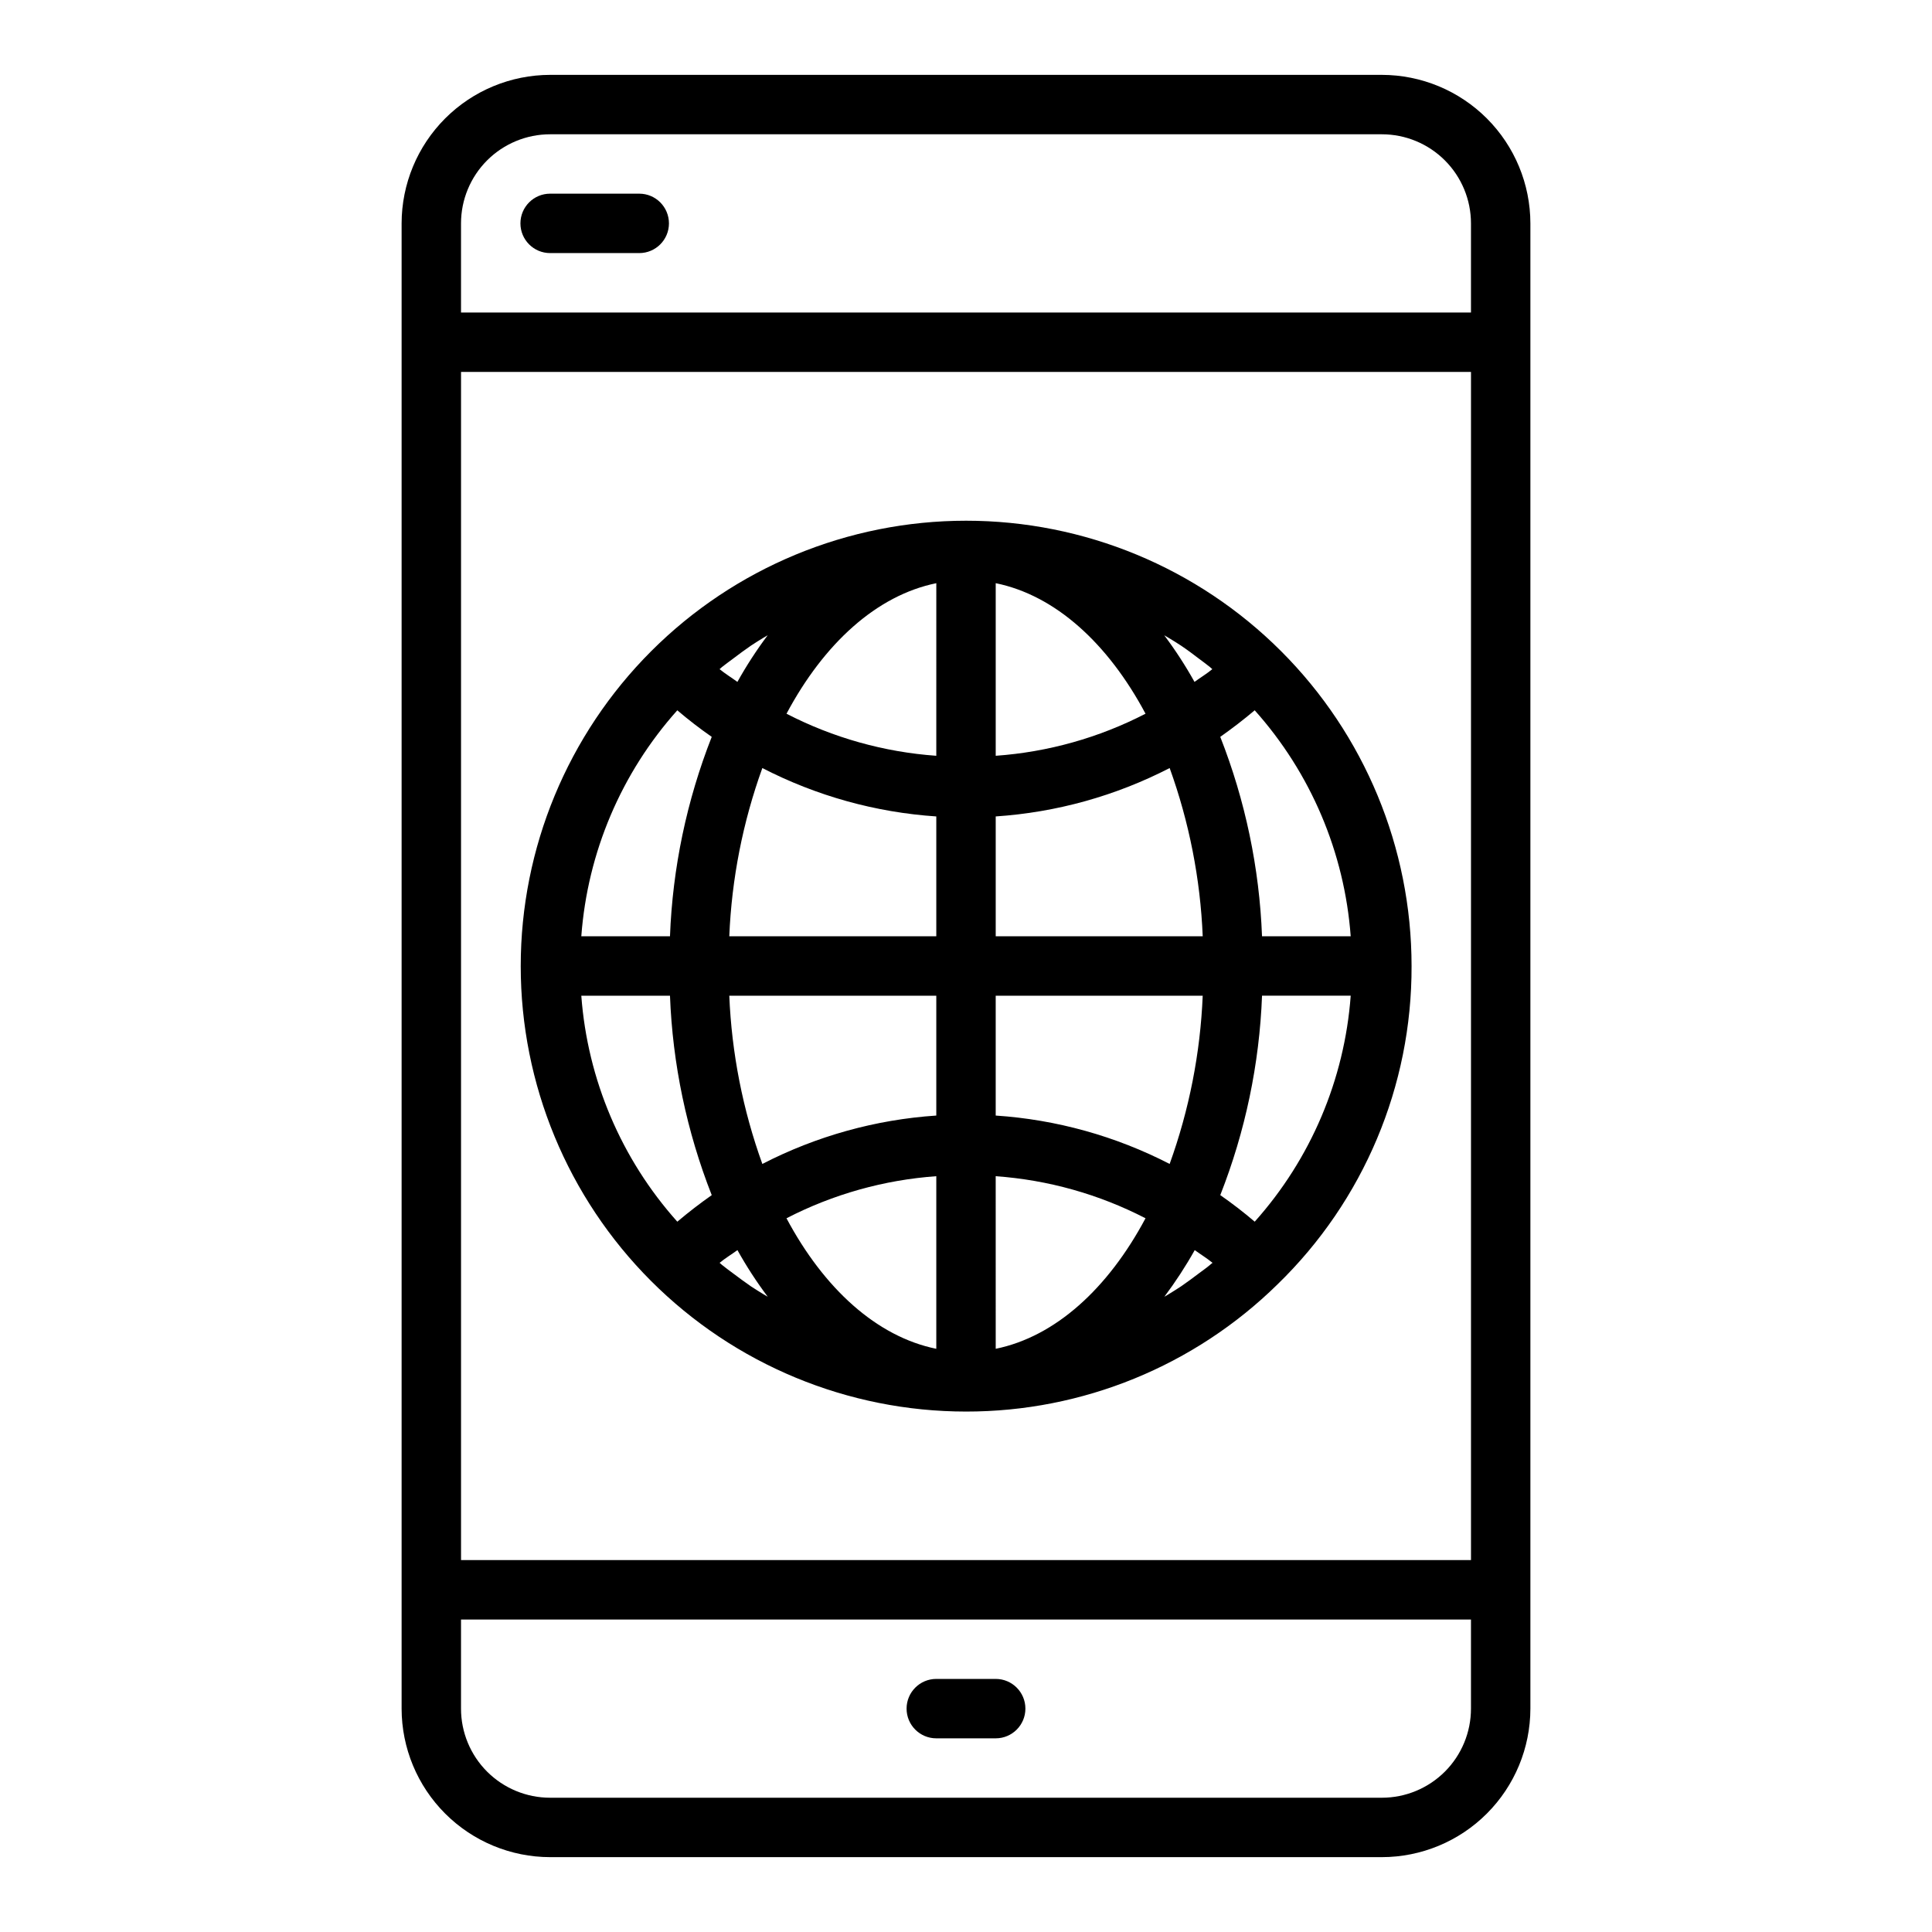
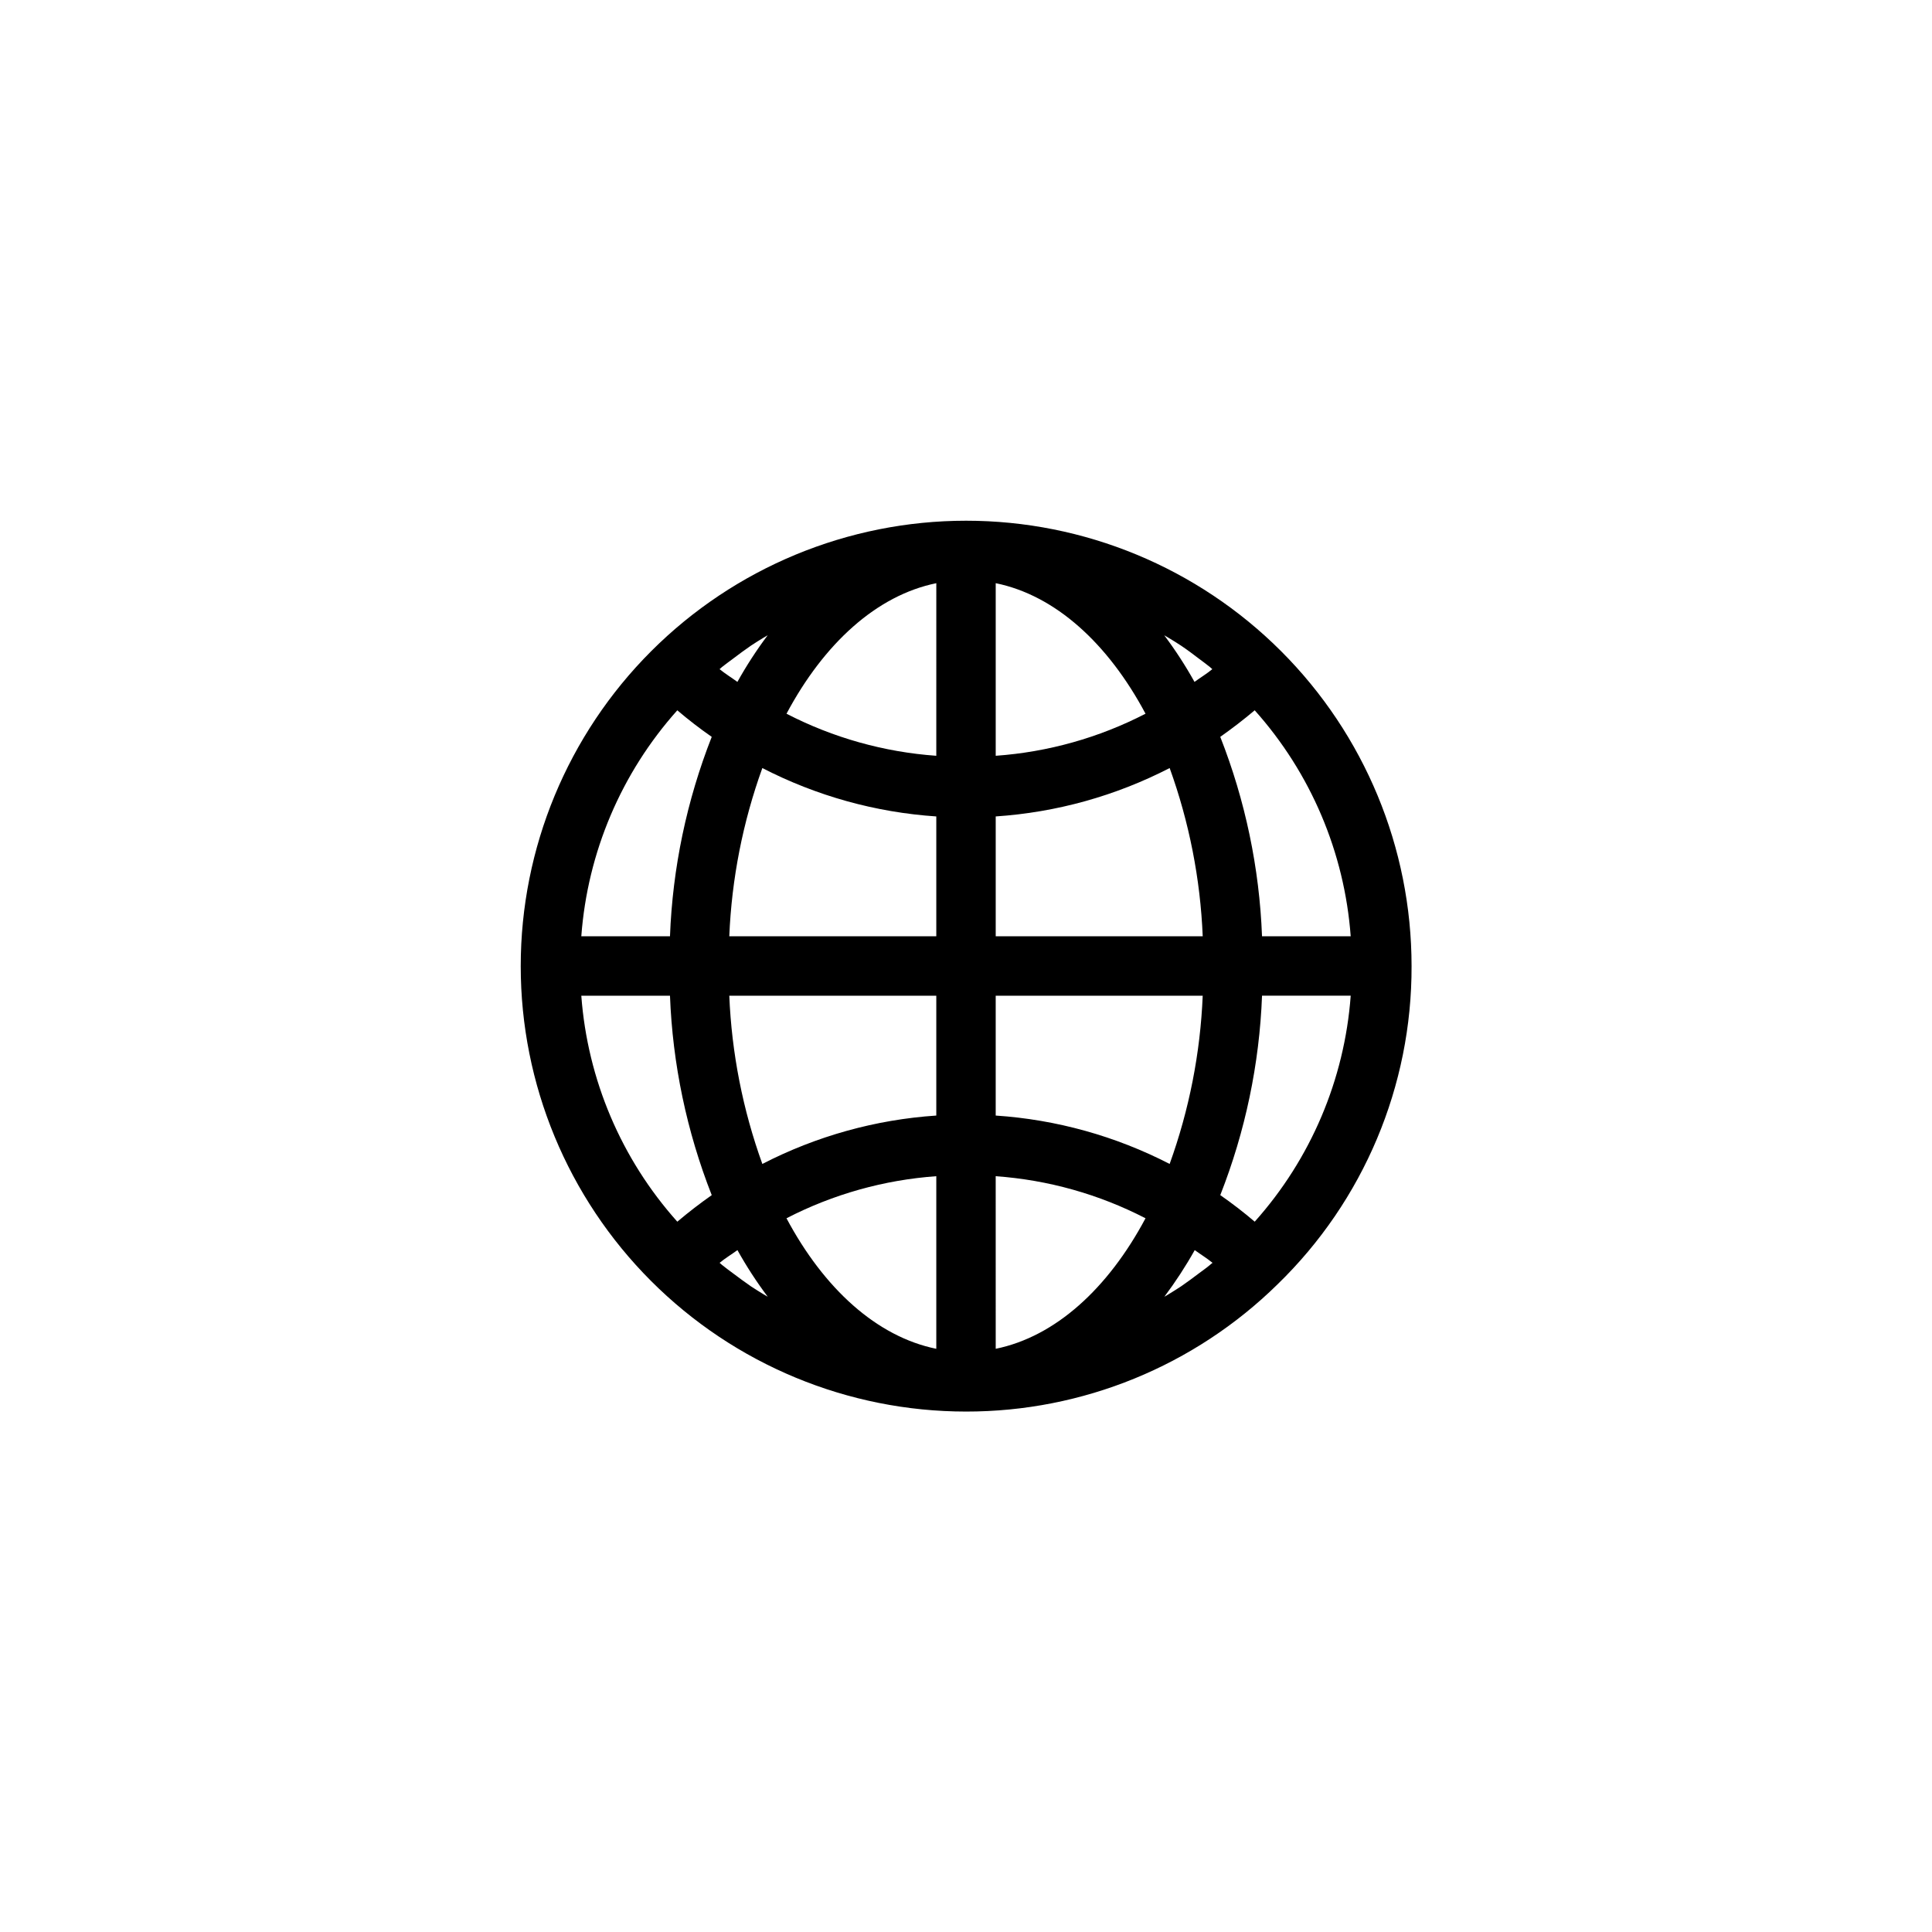
<svg xmlns="http://www.w3.org/2000/svg" fill="#000000" width="800px" height="800px" version="1.1" viewBox="144 144 512 512">
  <g>
    <path d="m518.08 400c-0.008-31.305-12.453-61.32-34.59-83.449-22.141-22.129-52.16-34.559-83.465-34.555-31.301 0.004-61.32 12.441-83.453 34.574-22.133 22.133-34.57 52.152-34.574 83.453-0.004 31.305 12.426 61.324 34.555 83.465 22.129 22.137 52.145 34.582 83.449 34.59 30.883 0.031 60.539-12.082 82.566-33.723 22.801-22.133 35.617-52.582 35.512-84.355zm-53.449 79.238c-0.922 0.789-1.891 1.441-2.832 2.156-1.574 1.195-3.148 2.363-4.785 3.488-1.062 0.715-2.156 1.379-3.234 2.047-0.402 0.25-0.789 0.473-1.203 0.715h-0.008c2.953-3.934 5.641-8.062 8.047-12.352 1.574 1.141 3.219 2.148 4.723 3.371-0.281 0.18-0.488 0.395-0.707 0.574zm-121.65 5.637c-1.574-1.086-3.148-2.25-4.723-3.434-0.977-0.738-1.969-1.441-2.914-2.219-0.219-0.172-0.418-0.379-0.637-0.559 1.473-1.219 3.148-2.227 4.723-3.371h-0.004c2.394 4.293 5.074 8.422 8.023 12.352-0.395-0.234-0.789-0.457-1.18-0.691-1.105-0.684-2.215-1.355-3.293-2.078zm-44.93-77.004h23.5c0.691 18.113 4.434 35.98 11.066 52.852-3.148 2.211-6.191 4.555-9.125 7.039h0.004c-14.855-16.613-23.801-37.668-25.445-59.891zm25.441-75.633c2.914 2.488 5.953 4.832 9.125 7.039v-0.004c-6.633 16.871-10.375 34.738-11.066 52.852h-23.5c1.645-22.223 10.59-43.277 25.445-59.891zm14.715-13.637c1.574-1.203 3.148-2.363 4.785-3.488 1.062-0.715 2.148-1.379 3.234-2.047 0.402-0.25 0.789-0.48 1.211-0.715h0.004c-2.949 3.934-5.629 8.062-8.023 12.359-1.574-1.148-3.227-2.156-4.723-3.379 0.219-0.18 0.426-0.395 0.652-0.574 0.945-0.754 1.914-1.441 2.859-2.156zm118.8-3.488c1.629 1.094 3.211 2.281 4.785 3.488 0.945 0.715 1.914 1.402 2.832 2.156 0.227 0.18 0.434 0.395 0.652 0.574-1.473 1.219-3.148 2.227-4.723 3.379h0.004c-2.391-4.297-5.074-8.426-8.023-12.359 0.402 0.234 0.789 0.465 1.211 0.715 1.113 0.672 2.199 1.332 3.262 2.047zm44.941 77.012h-23.5c-0.691-18.113-4.434-35.98-11.066-52.852 3.148-2.215 6.191-4.559 9.125-7.039 14.852 16.613 23.797 37.668 25.441 59.891zm-47.98 60.332c-14.324-7.387-30.016-11.75-46.098-12.824v-31.762h54.859c-0.629 15.223-3.586 30.258-8.762 44.586zm-116.7-44.586h54.859v31.762c-16.082 1.074-31.77 5.438-46.098 12.824-5.176-14.328-8.133-29.363-8.762-44.586zm8.762-60.332c14.328 7.387 30.016 11.75 46.098 12.824v31.762h-54.859c0.629-15.223 3.586-30.258 8.762-44.586zm46.098-3.25c-13.852-0.984-27.359-4.777-39.695-11.148 9.934-18.633 23.898-31.371 39.699-34.59zm0 111.42v45.738c-15.793-3.219-29.766-15.957-39.699-34.59l0.004-0.004c12.34-6.371 25.844-10.16 39.695-11.148zm15.742 0 0.004-0.004c13.852 0.984 27.359 4.777 39.699 11.148-9.938 18.633-23.902 31.371-39.699 34.59zm0.004-63.586v-31.762c16.082-1.074 31.773-5.438 46.098-12.824 5.176 14.328 8.133 29.363 8.762 44.586zm0-47.84v-45.738c15.793 3.219 29.766 15.957 39.699 34.59v0.004c-12.34 6.371-25.848 10.164-39.699 11.148zm59.512 116.43v0.004c6.633-16.871 10.375-34.738 11.066-52.852h23.5c-1.641 22.223-10.586 43.281-25.441 59.891-2.914-2.488-5.953-4.836-9.125-7.039z" />
-     <path d="m510.21 163.84h-220.42c-10.434 0.016-20.438 4.164-27.816 11.543s-11.531 17.383-11.543 27.82v393.6c0.012 10.434 4.164 20.438 11.543 27.816 7.379 7.379 17.383 11.531 27.816 11.543h220.42c10.434-0.012 20.438-4.164 27.816-11.543 7.379-7.379 11.531-17.383 11.543-27.816v-393.6c-0.012-10.438-4.164-20.441-11.543-27.82-7.379-7.379-17.383-11.527-27.816-11.543zm-244.03 78.723h267.65v314.88h-267.65zm23.617-62.977h220.41c6.262 0 12.27 2.488 16.699 6.918 4.43 4.426 6.918 10.434 6.918 16.699v23.617l-267.65-0.004v-23.613c0-6.266 2.488-12.273 6.914-16.699 4.43-4.43 10.438-6.918 16.699-6.918zm220.41 440.83h-220.42c-6.262 0-12.27-2.488-16.699-6.914-4.426-4.43-6.914-10.438-6.914-16.699v-23.617h267.65v23.617c0 6.262-2.488 12.27-6.918 16.699-4.43 4.426-10.438 6.914-16.699 6.914z" />
-     <path d="m407.87 588.93h-15.746c-4.348 0-7.871 3.527-7.871 7.875 0 4.348 3.523 7.871 7.871 7.871h15.746c4.348 0 7.871-3.523 7.871-7.871 0-4.348-3.523-7.875-7.871-7.875z" />
-     <path d="m289.79 211.07h23.617c4.348 0 7.871-3.523 7.871-7.871 0-4.348-3.523-7.875-7.871-7.875h-23.617c-4.348 0-7.871 3.527-7.871 7.875 0 4.348 3.523 7.871 7.871 7.871z" />
  </g>
</svg>